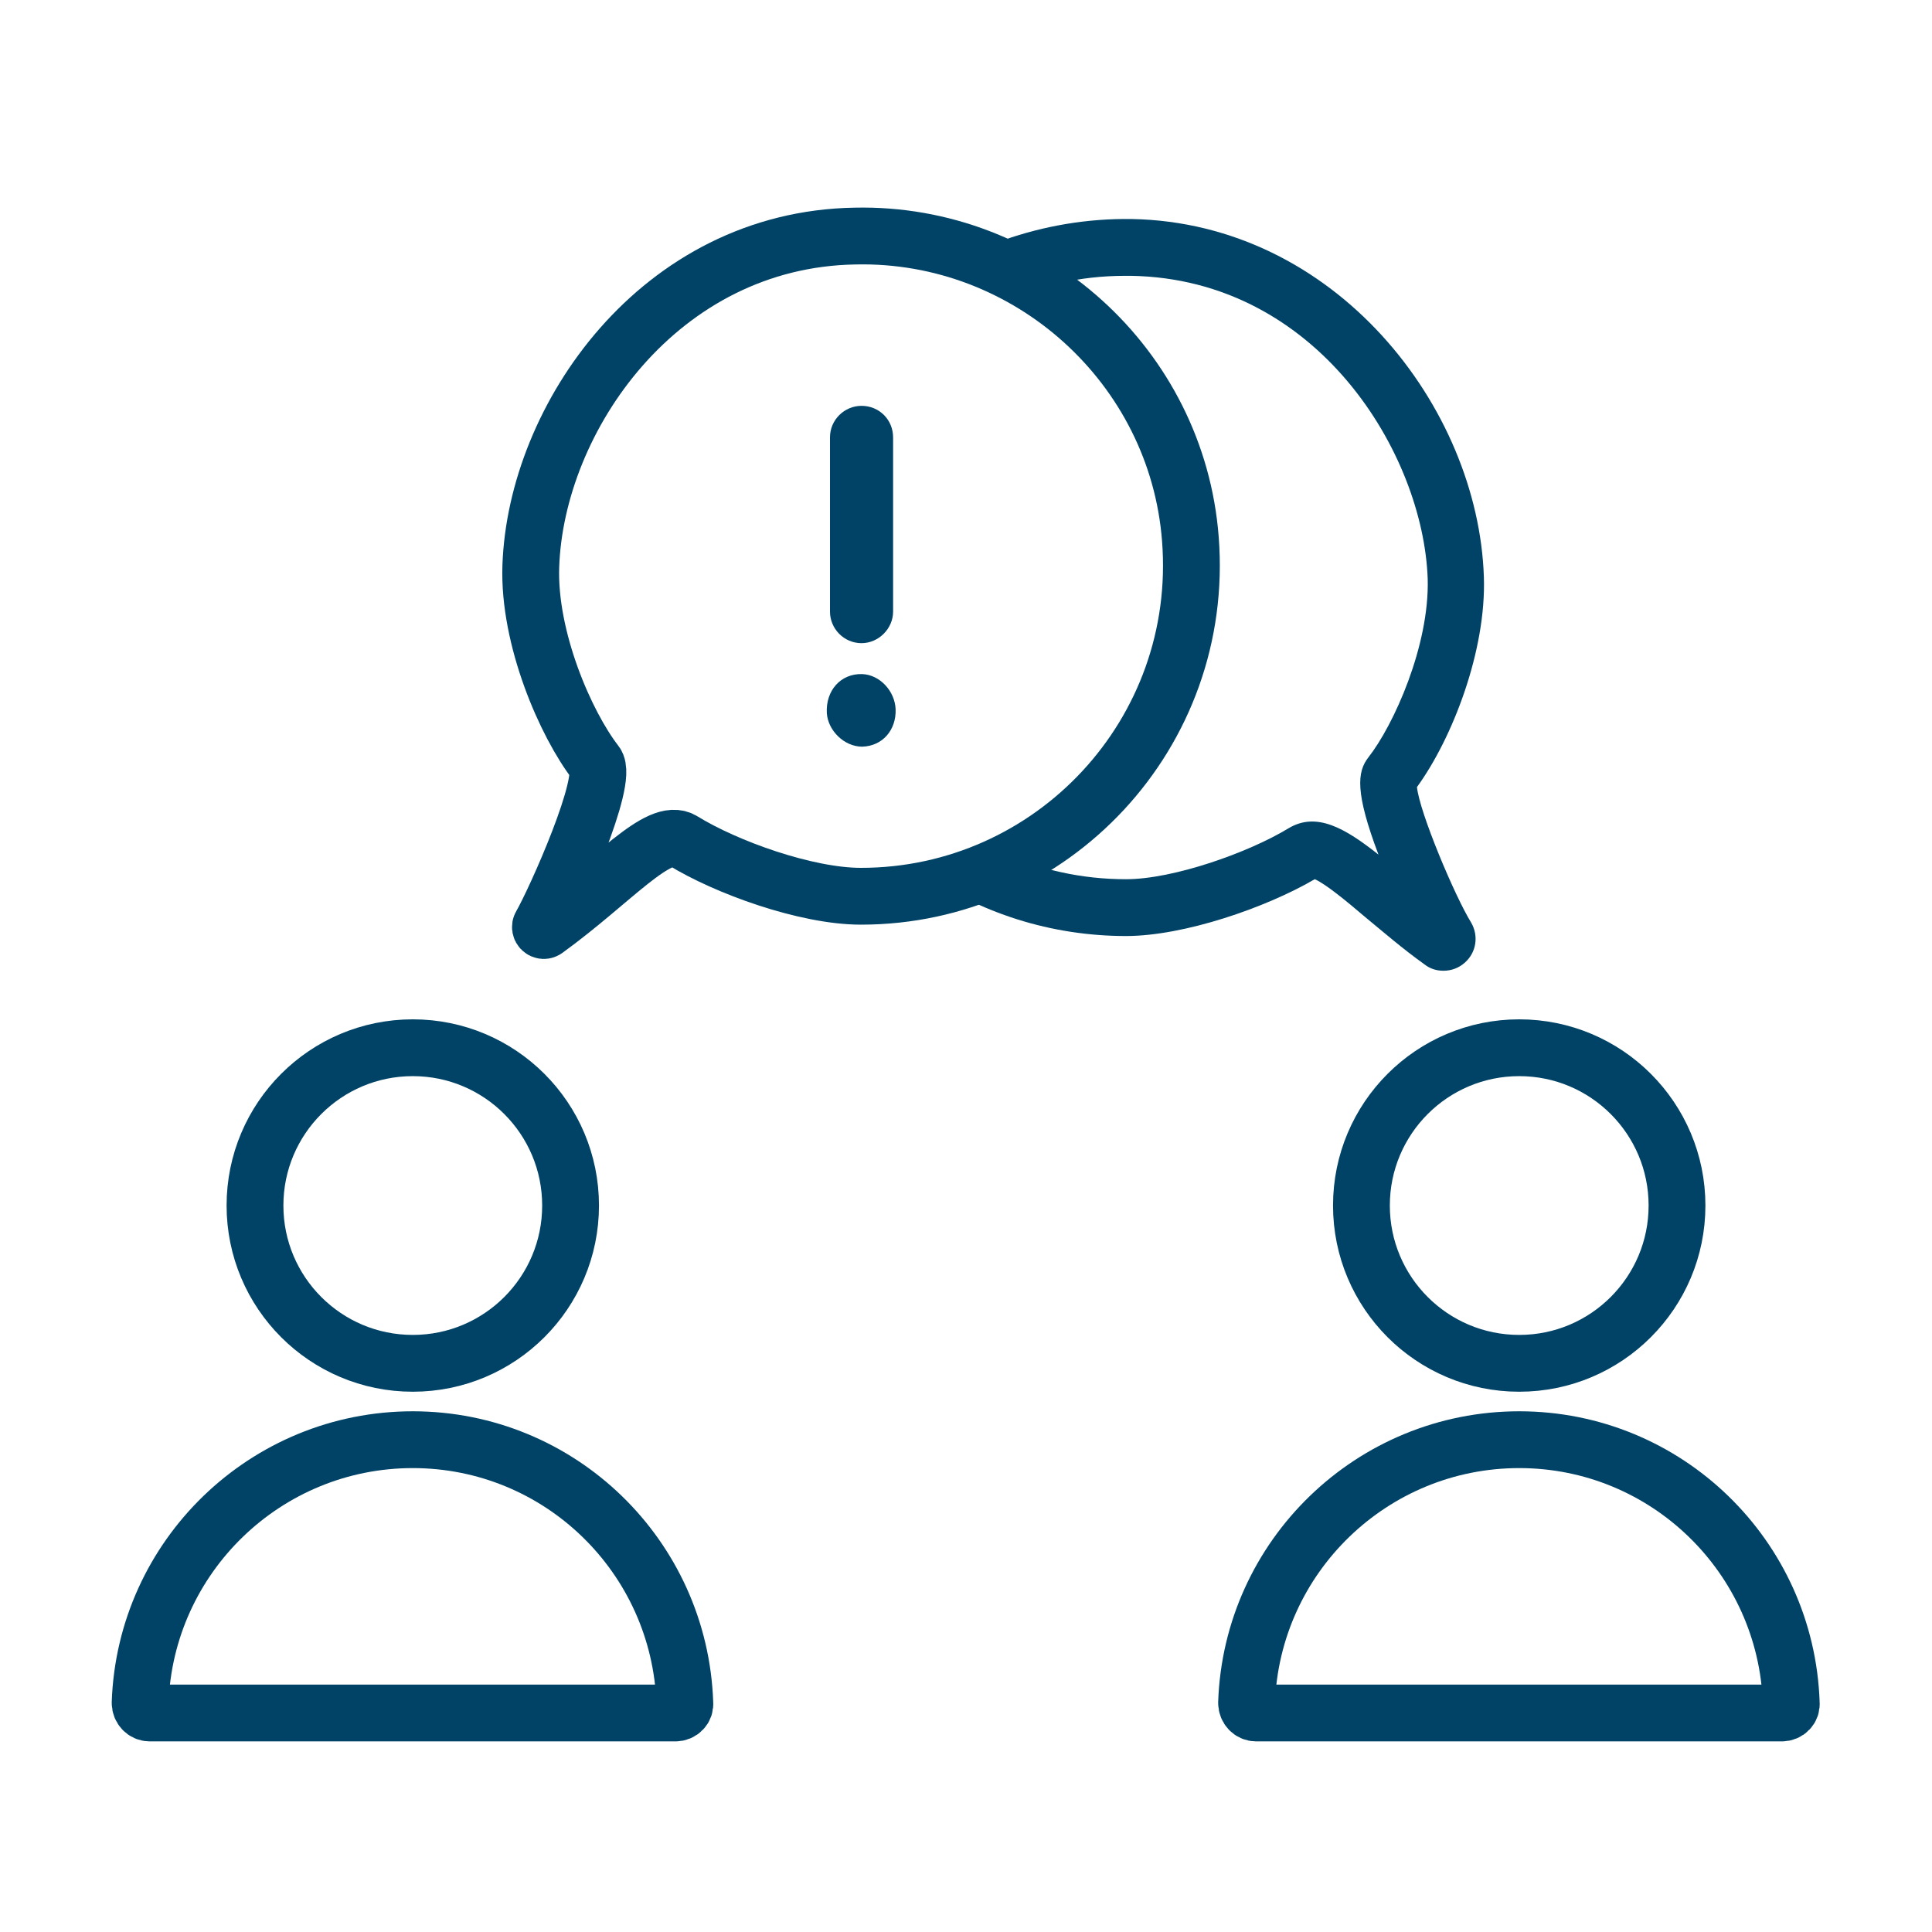
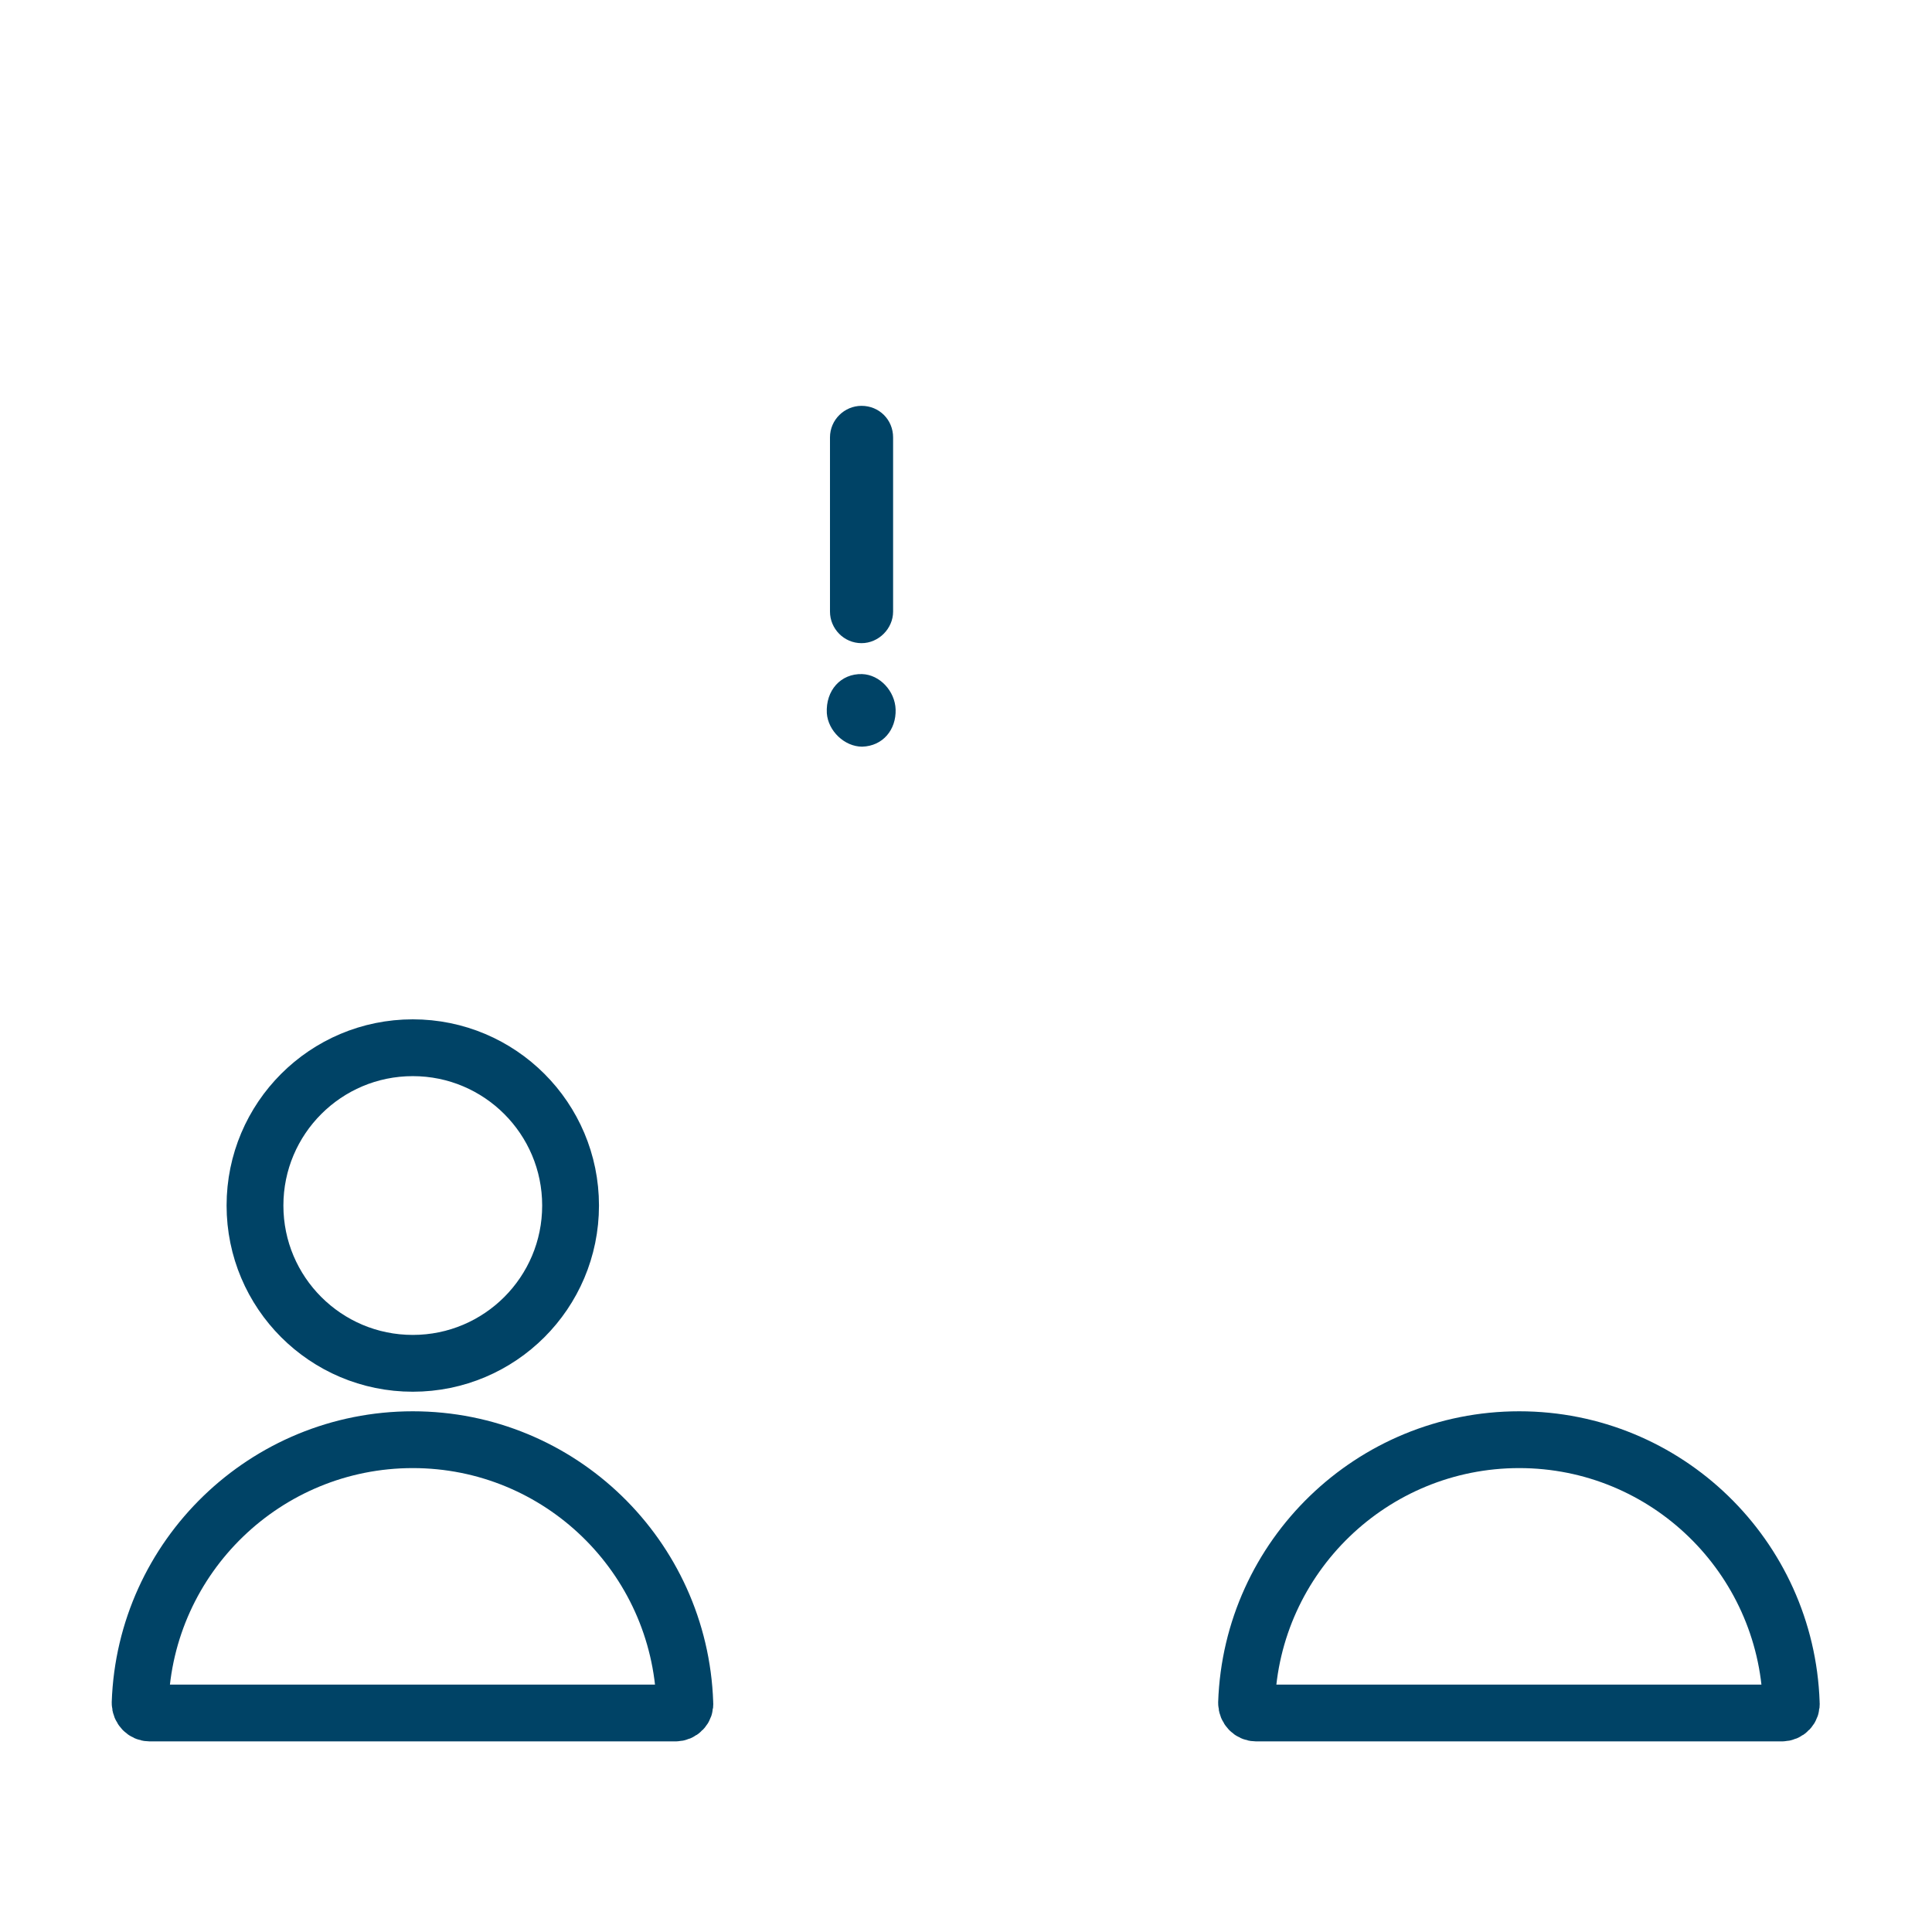
<svg xmlns="http://www.w3.org/2000/svg" id="Слой_1" x="0px" y="0px" viewBox="0 0 306.1 306.1" style="enable-background:new 0 0 306.1 306.1;" xml:space="preserve">
  <style type="text/css"> .st0{fill:none;stroke:#004366;stroke-width:9;stroke-miterlimit:10;} .st1{fill:none;stroke:#004366;stroke-width:9;stroke-linecap:round;stroke-miterlimit:10;} .st2{fill:#004366;} </style>
  <circle class="st0" cx="65.4" cy="191" r="25" />
  <path class="st0" d="M65.4,228.1c-23.3,0-42.4,18.5-43.2,41.7c0,0.9,0.7,1.6,1.5,1.6H107c0.9,0,1.6-0.7,1.5-1.6 C107.7,246.6,88.7,228.1,65.4,228.1z" />
-   <circle class="st0" cx="240.7" cy="191" r="25" />
  <path class="st0" d="M240.7,228.1c-23.3,0-42.4,18.5-43.2,41.7c0,0.9,0.7,1.6,1.5,1.6h83.3c0.9,0,1.6-0.7,1.5-1.6 C283,246.6,264,228.1,240.7,228.1z" />
-   <path class="st1" d="M188.6,85.4c2.4,30.8-21.9,56.6-52.2,56.6c-8.7,0-21.4-4.6-28.2-8.8c-3.8-2.4-11.2,6.5-21.7,14.1 c-0.5,0.4-1.1-0.2-0.8-0.7c2.3-4,10.8-23,8.7-25.7c-4.8-6.2-10.7-19.8-10.3-31.2c0.8-23.4,20.3-51.8,51.4-52.3 C163,36.8,186.5,58,188.6,85.4z" />
  <g>
-     <path class="st2" d="M224.5,124.7c5.6-7.7,11-21.6,10.6-33.3c-0.9-26.9-23.5-56.1-55.8-56.7c-7.1-0.1-13.9,1.1-20.2,3.3 c3.1,1.9,6,4.2,8.6,6.9c3.4-0.8,6.9-1.2,10.6-1.2c0.3,0,0.6,0,0.9,0c29.6,0.5,46.3,28.2,47,48c0.3,10.6-5.4,23.2-9.4,28.3 c-1.8,2.3-2.1,5.6,1.6,15.4c-5.3-4.2-9.8-6.8-14.2-4.2c-6.4,3.9-18.3,8.1-25.8,8.1c-7,0-13.8-1.5-20-4.4c-3,2-7.9,3-12.7,3.1 c9.5,6.7,20.9,10.3,32.7,10.3c9.2,0,22.2-4.5,29.9-9c1.7,0.7,5.3,3.7,8,6c2.8,2.3,5.9,5,9.4,7.5c0.9,0.7,1.9,1,3,1 c1.2,0,2.4-0.4,3.4-1.3c1.8-1.6,2.2-4.2,1-6.3C230.5,142,224.9,128.7,224.5,124.7z" />
-   </g>
+     </g>
  <path class="st2" d="M131,113c-0.2-3.6,2.2-6.3,5.6-6.2c2.8,0.1,5.2,2.7,5.3,5.6c0.1,3.2-2,5.8-5.3,5.9 C133.8,118.3,131.2,115.8,131,113z" />
  <path class="st2" d="M136.5,101.9L136.5,101.9c-2.8,0-5-2.3-5-5V69.3c0-2.8,2.3-5,5-5l0,0c2.8,0,5,2.2,5,5v27.6 C141.5,99.6,139.2,101.9,136.5,101.9z" />
</svg>